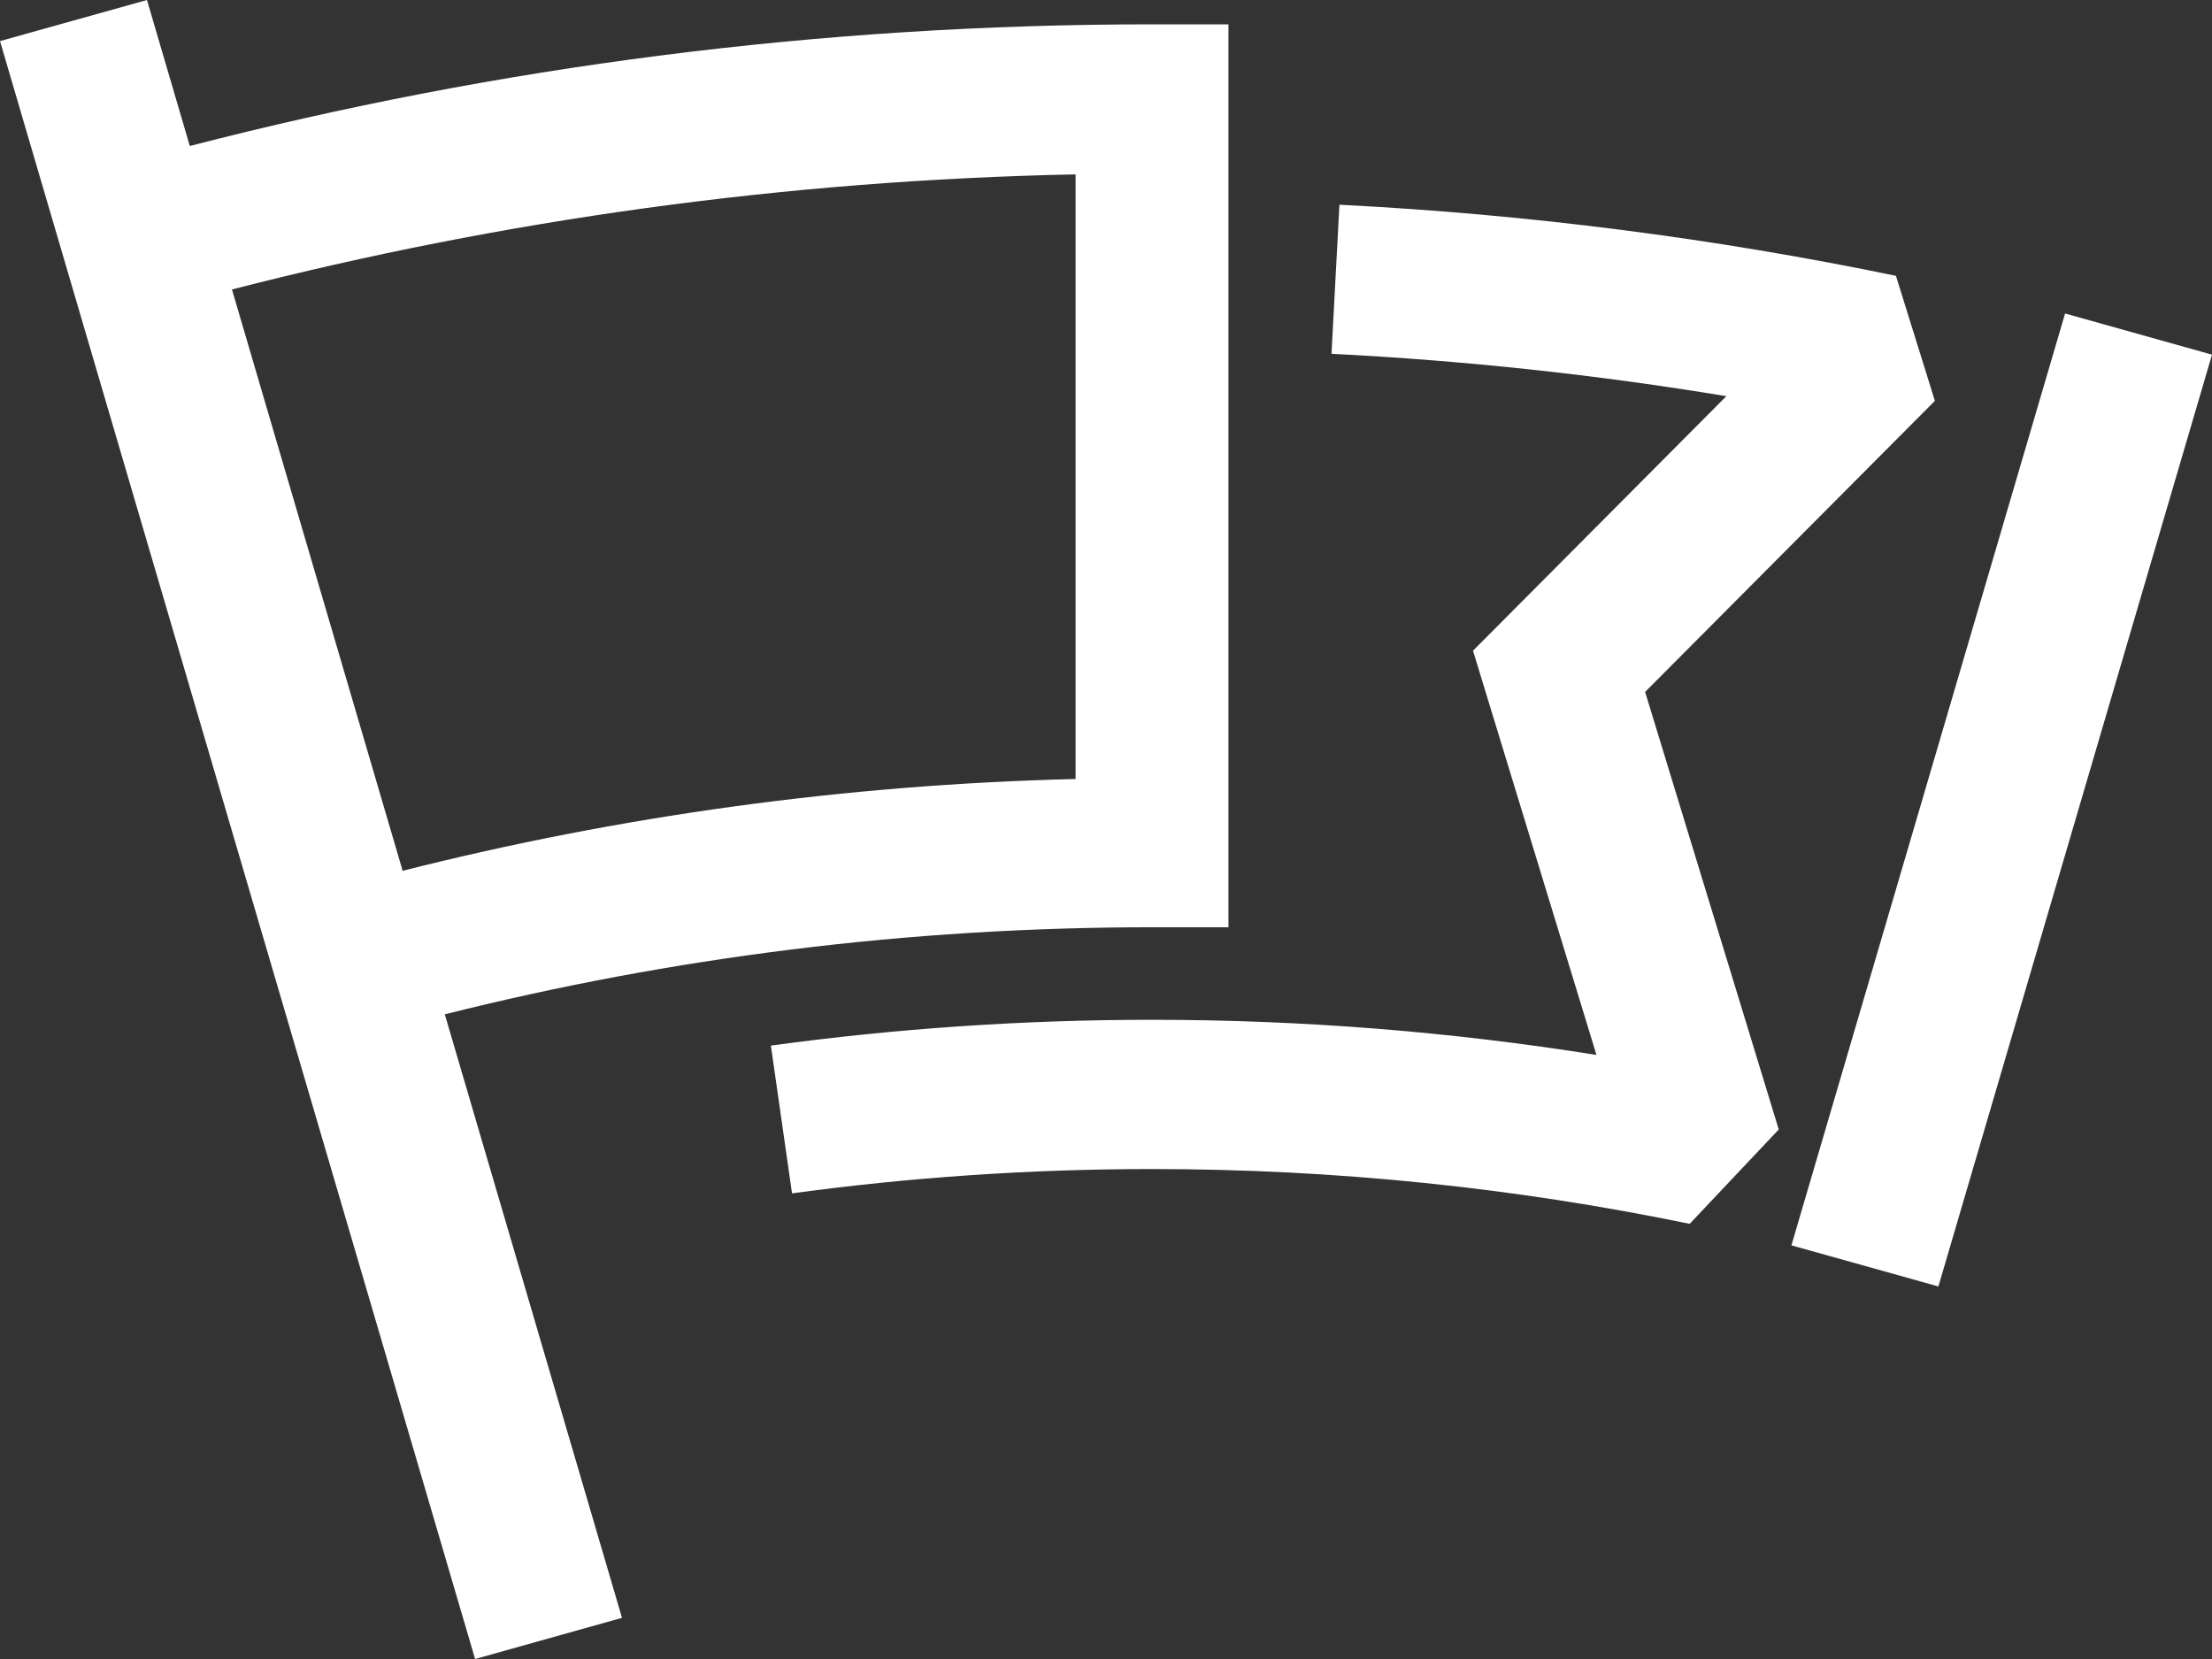
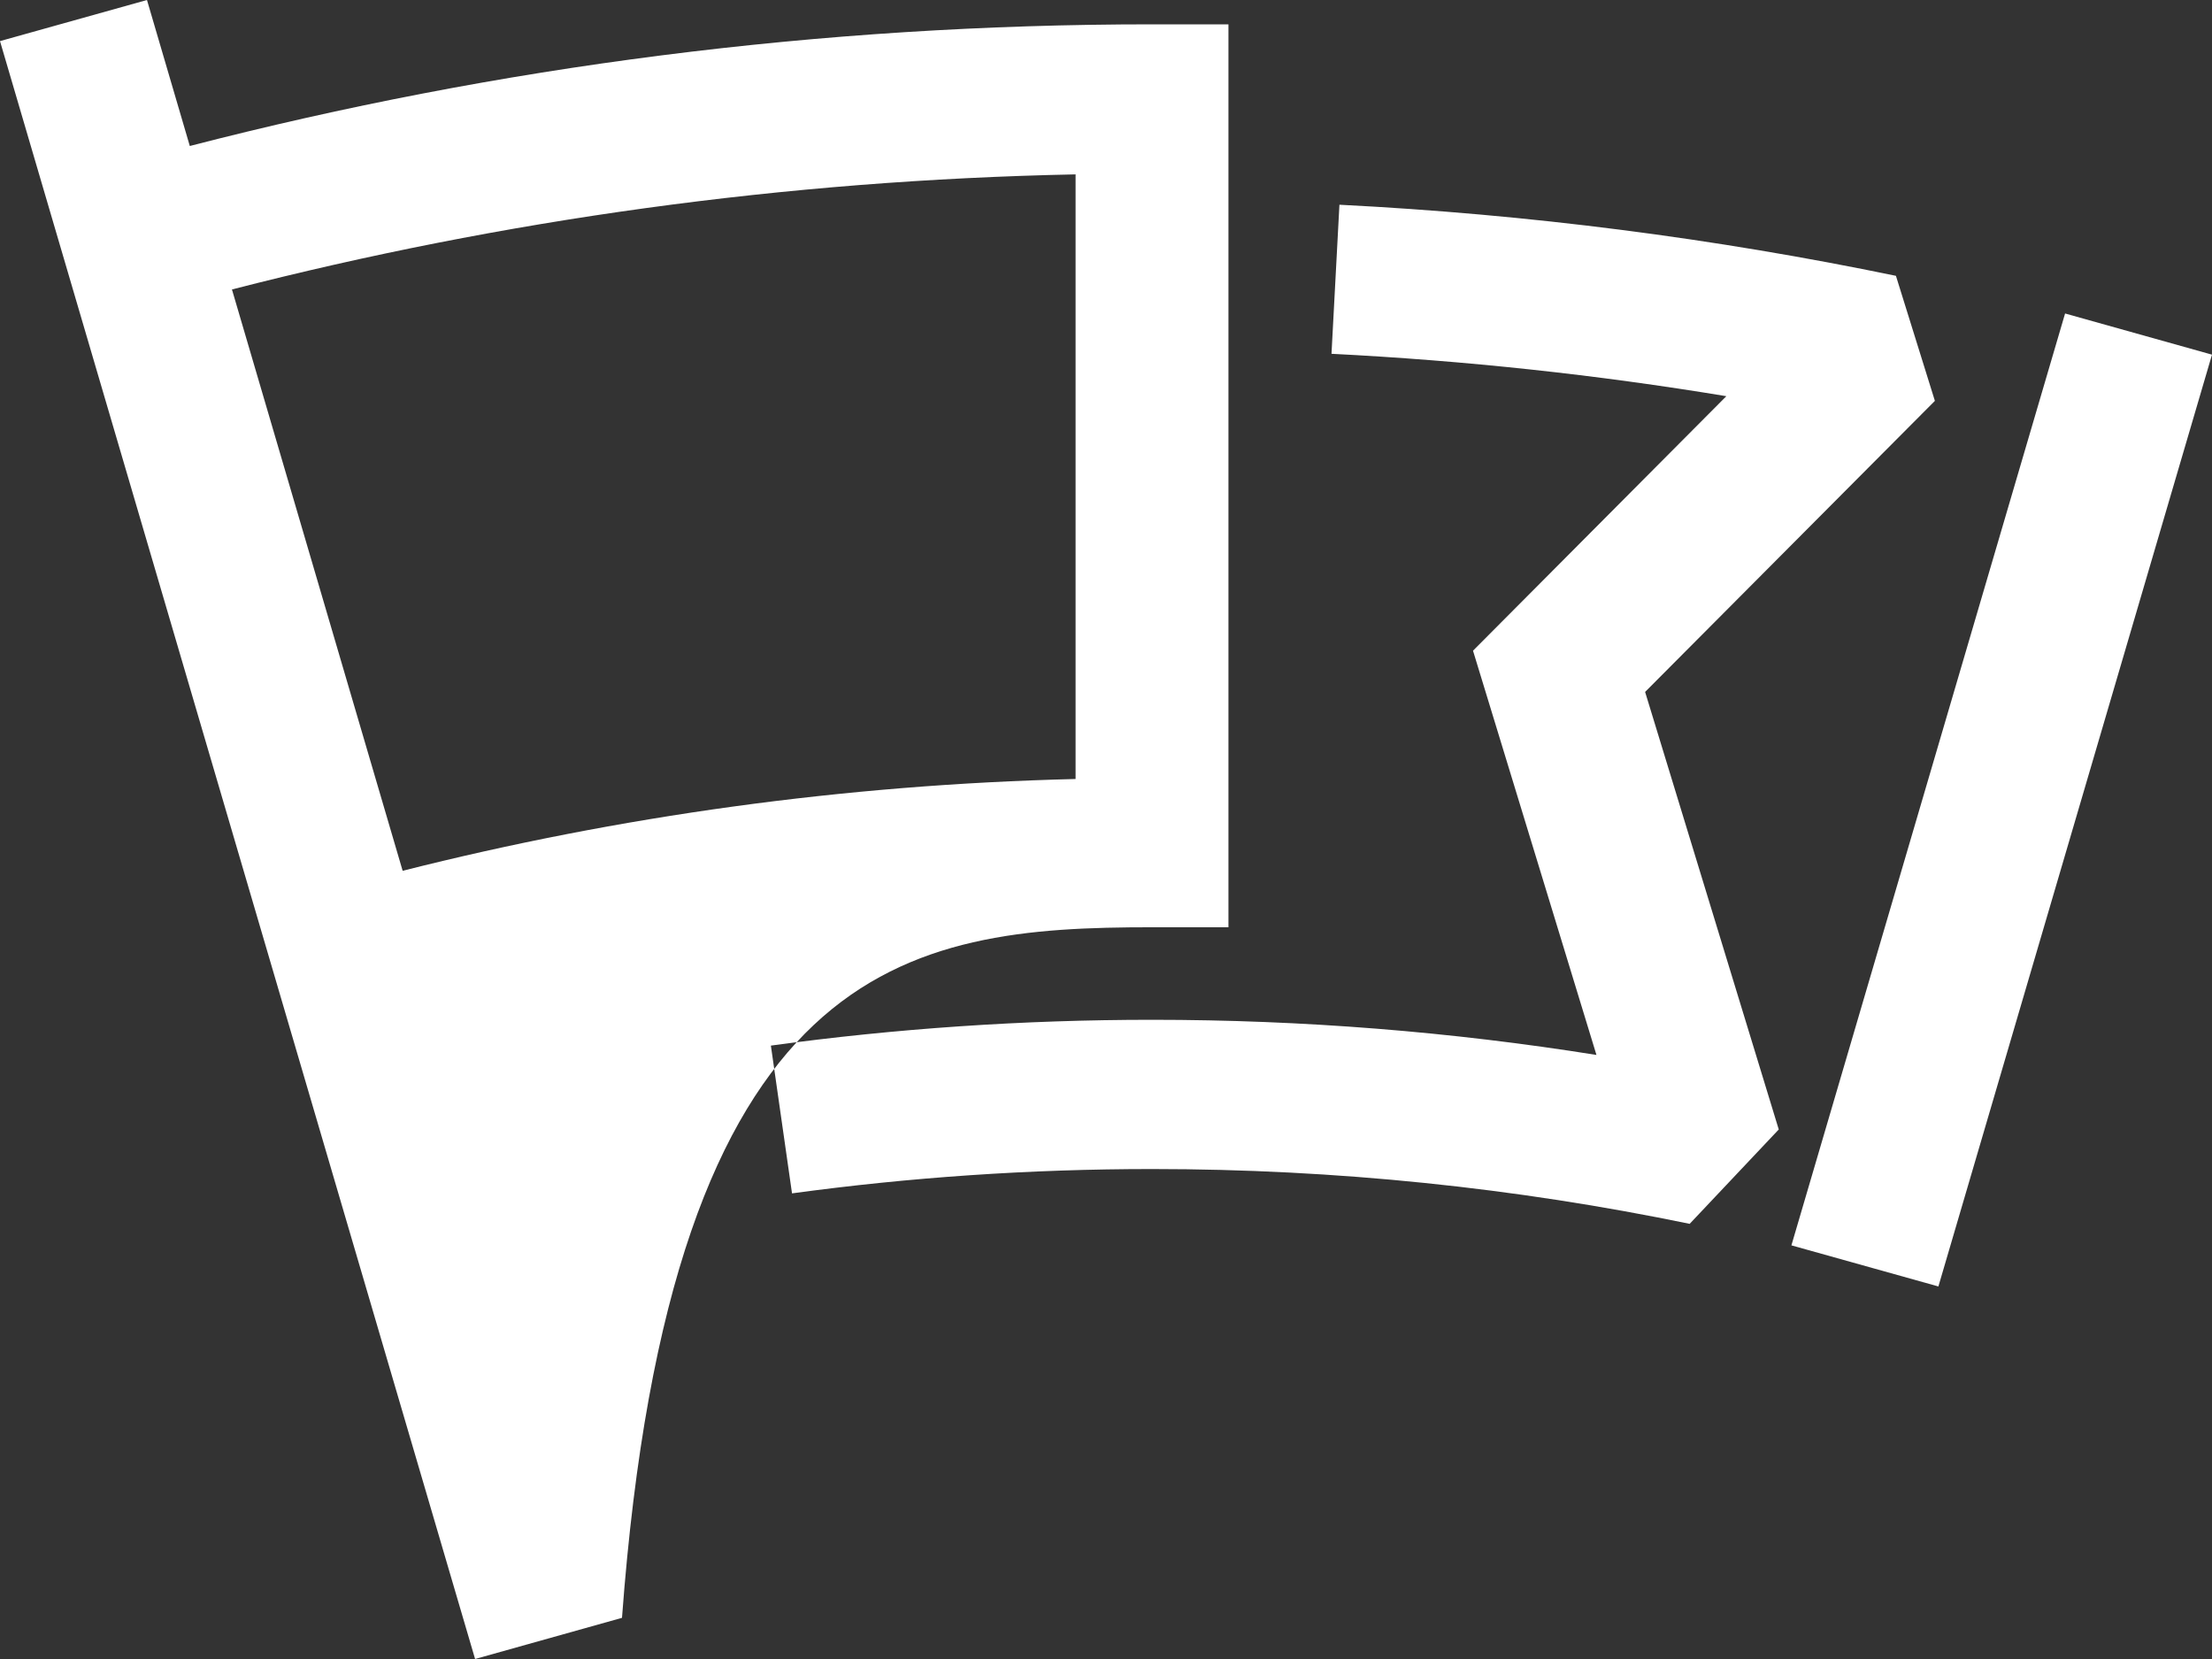
<svg xmlns="http://www.w3.org/2000/svg" width="36" height="27" viewBox="0 0 36 27" fill="none">
  <rect x="0" y="0" width="36" height="27" fill="#333333" stroke="none" />
-   <path fill-rule="evenodd" clip-rule="evenodd" d="M3.089 2.376L2.392 -7.75481e-07L0 0.669L7.732 27L10.123 26.33L7.239 16.508C10.919 15.583 14.776 15.091 18.749 15.091H19.993V0.396H18.749C13.337 0.396 8.088 1.084 3.089 2.376ZM31.547 20.937L36 5.772L33.609 5.102L29.155 20.268L31.547 20.937ZM12.89 19.422C14.805 19.161 16.761 19.026 18.749 19.026C21.749 19.026 24.676 19.334 27.499 19.918L28.949 18.382L26.774 11.261L31.49 6.524L30.856 4.489C27.913 3.88 24.887 3.488 21.799 3.332L21.67 5.758C23.847 5.868 25.992 6.1 28.096 6.448L23.973 10.59L25.982 17.169C23.628 16.793 21.212 16.597 18.749 16.597C16.644 16.597 14.573 16.74 12.546 17.017L12.89 19.422ZM6.553 14.172C10.066 13.284 13.733 12.77 17.505 12.678C17.505 9.819 17.505 2.838 17.505 2.838C12.77 2.934 8.172 3.58 3.775 4.711L6.553 14.172Z" fill="white" />
+   <path fill-rule="evenodd" clip-rule="evenodd" d="M3.089 2.376L2.392 -7.75481e-07L0 0.669L7.732 27L10.123 26.33C10.919 15.583 14.776 15.091 18.749 15.091H19.993V0.396H18.749C13.337 0.396 8.088 1.084 3.089 2.376ZM31.547 20.937L36 5.772L33.609 5.102L29.155 20.268L31.547 20.937ZM12.89 19.422C14.805 19.161 16.761 19.026 18.749 19.026C21.749 19.026 24.676 19.334 27.499 19.918L28.949 18.382L26.774 11.261L31.49 6.524L30.856 4.489C27.913 3.88 24.887 3.488 21.799 3.332L21.67 5.758C23.847 5.868 25.992 6.1 28.096 6.448L23.973 10.59L25.982 17.169C23.628 16.793 21.212 16.597 18.749 16.597C16.644 16.597 14.573 16.74 12.546 17.017L12.89 19.422ZM6.553 14.172C10.066 13.284 13.733 12.77 17.505 12.678C17.505 9.819 17.505 2.838 17.505 2.838C12.77 2.934 8.172 3.58 3.775 4.711L6.553 14.172Z" fill="white" />
</svg>